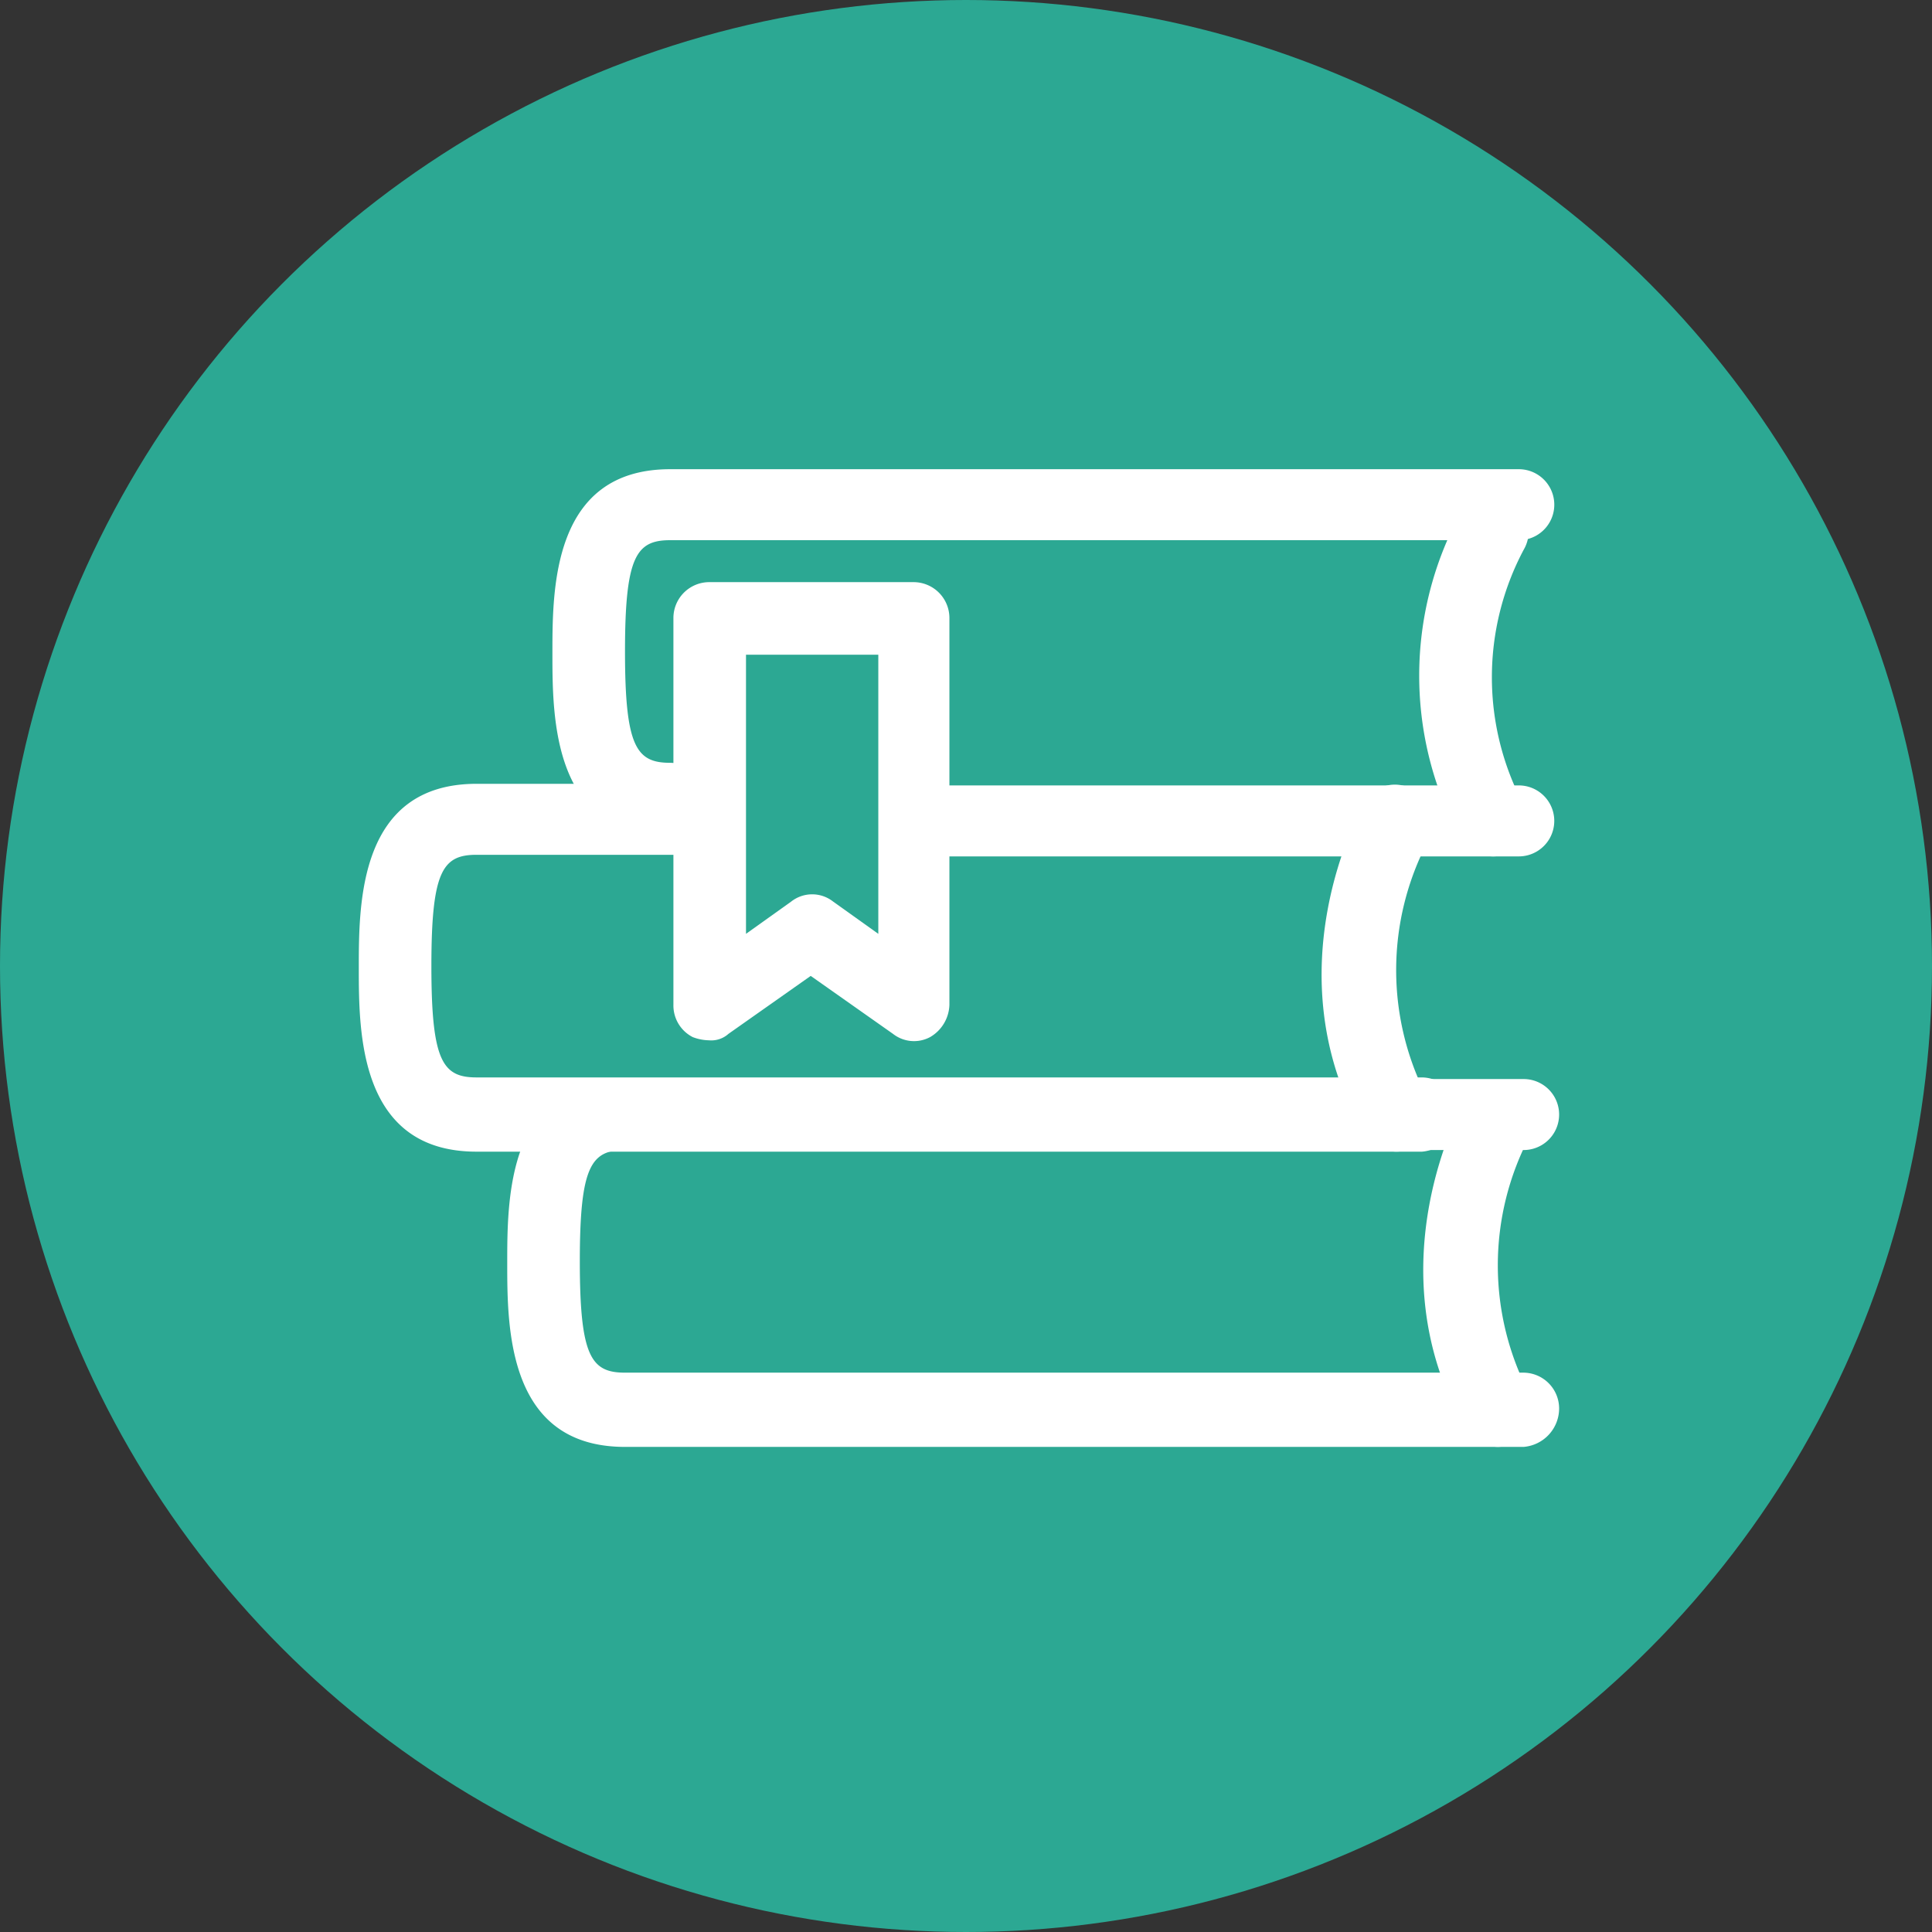
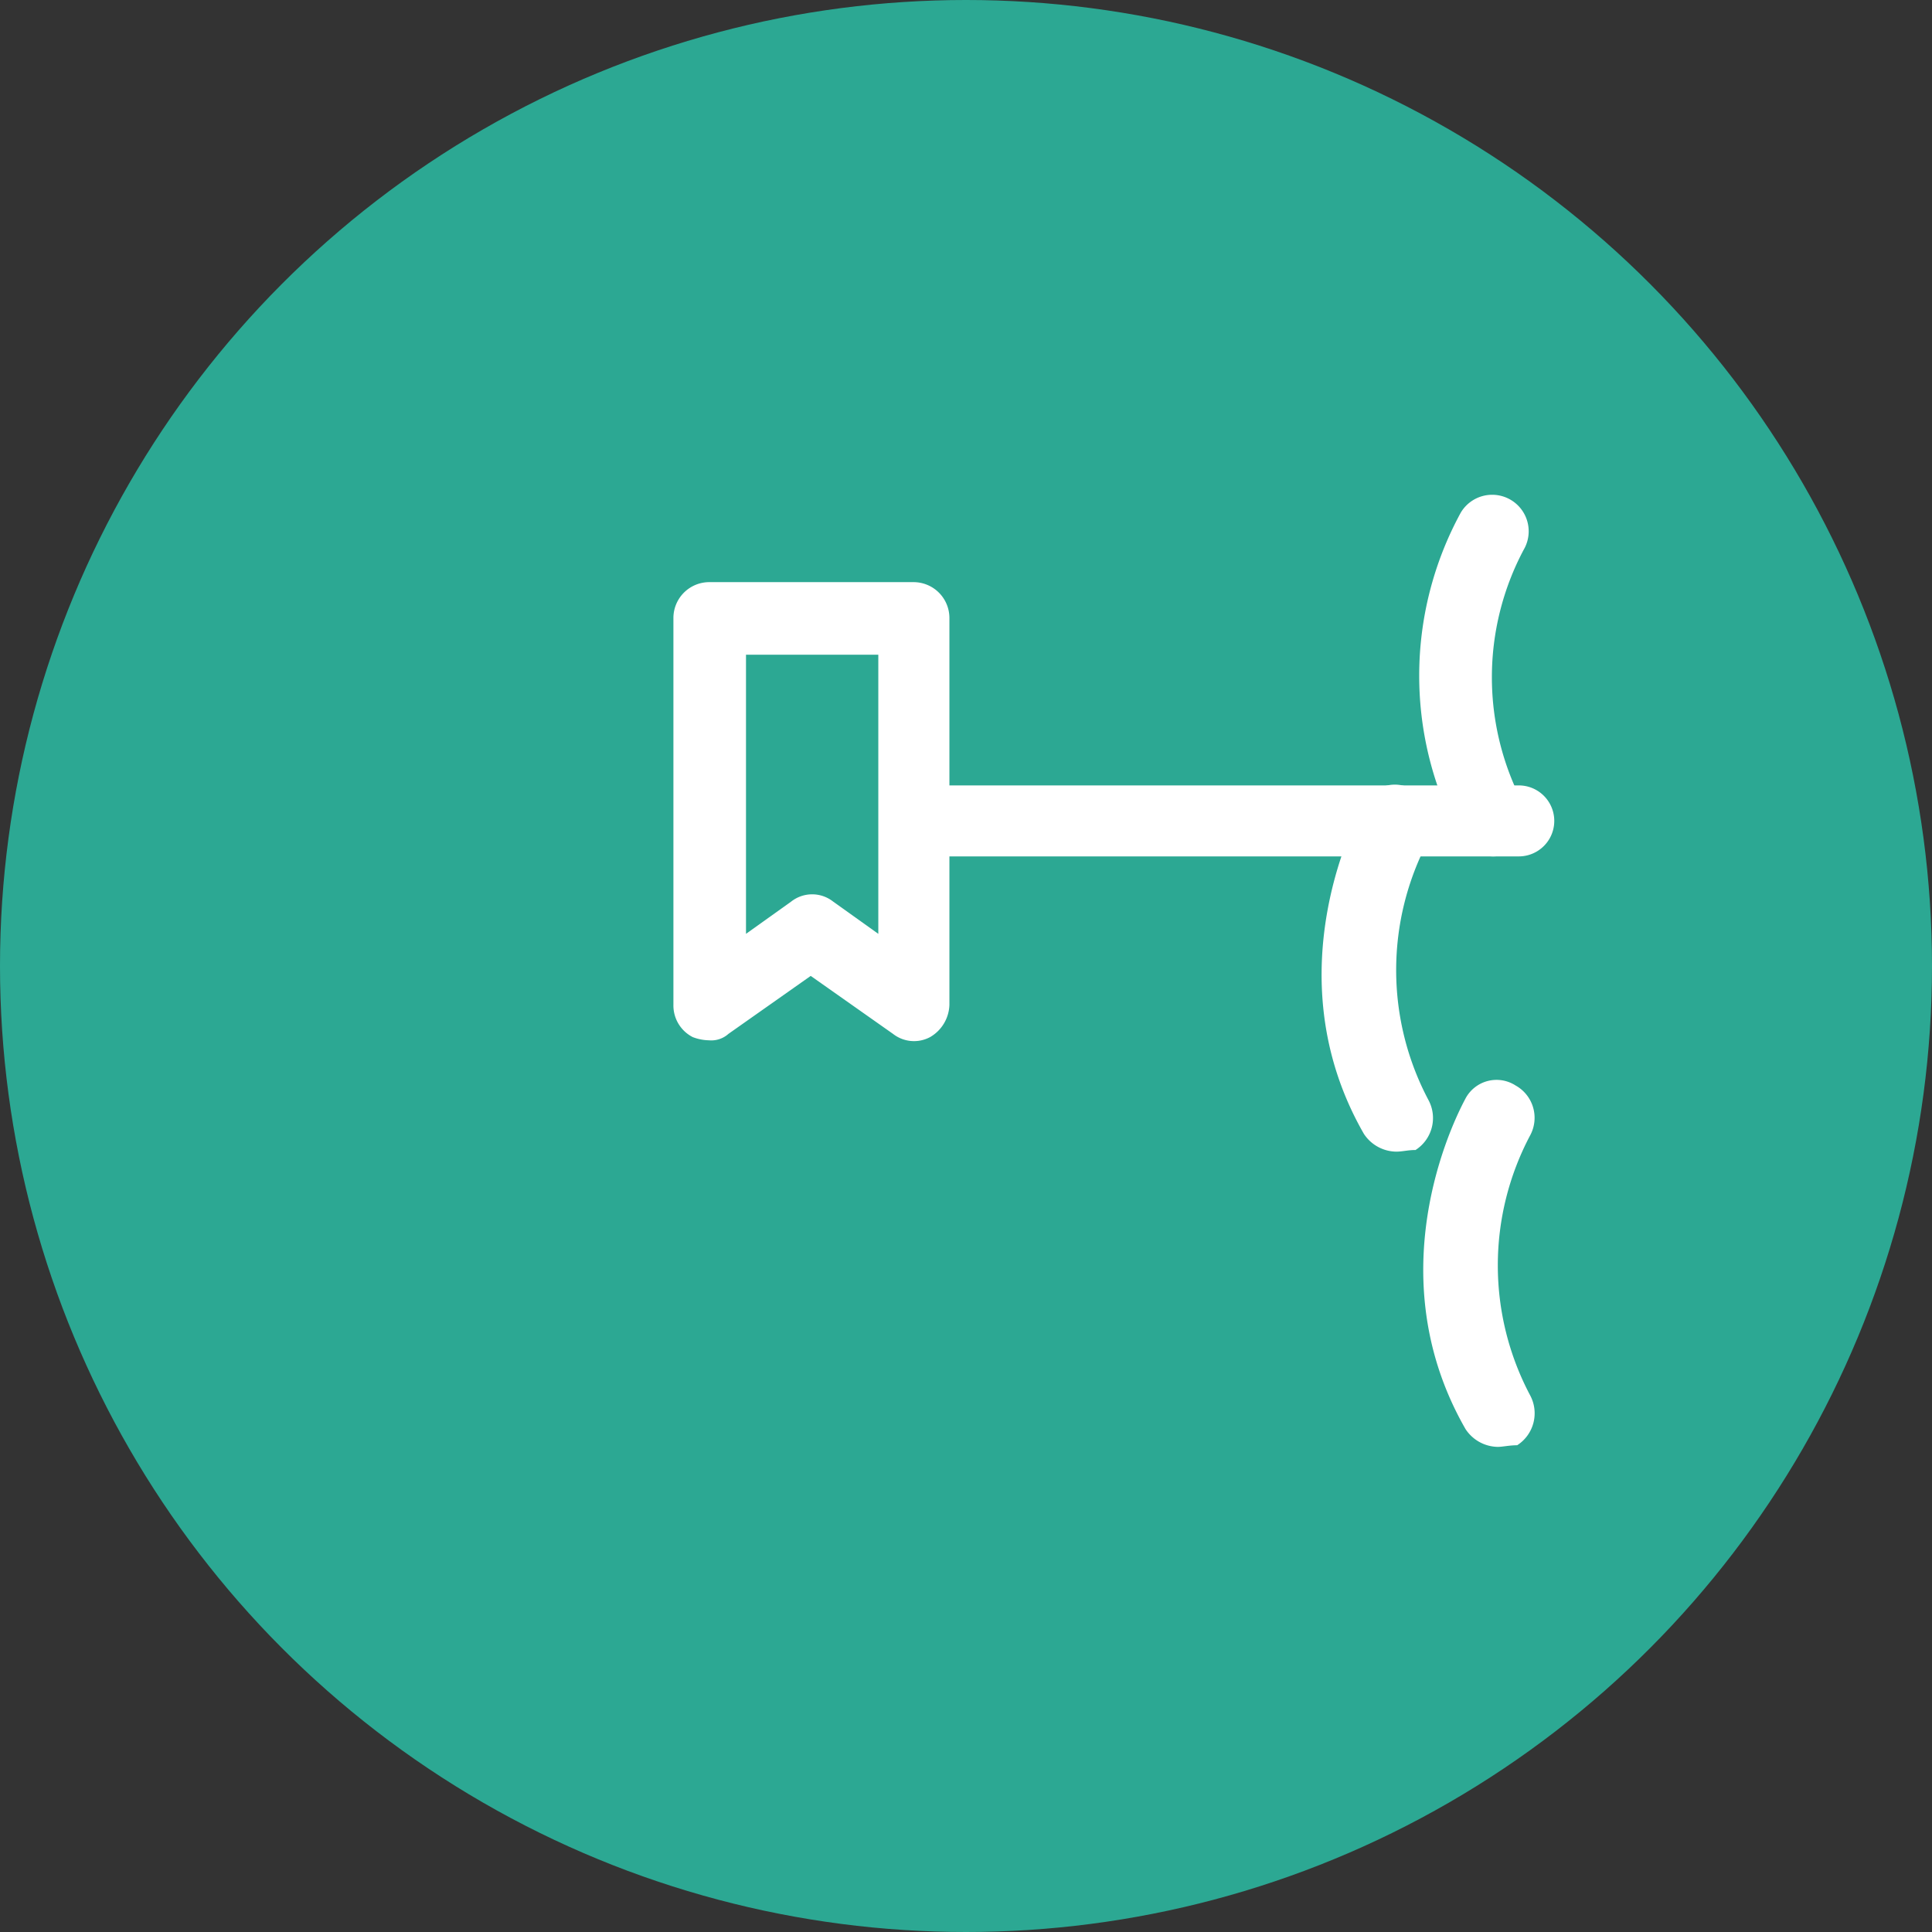
<svg xmlns="http://www.w3.org/2000/svg" width="70" height="70" viewBox="0 0 70 70">
  <rect x="0" y="0" width="70" height="70" fill="#333333" stroke="none" />
  <g id="Group_2626" data-name="Group 2626" transform="translate(-793 -1442)">
    <circle id="Ellipse_117" data-name="Ellipse 117" cx="35" cy="35" r="35" transform="translate(793 1442)" fill="#2ca893" />
    <g id="noun_books_179979" transform="translate(793.2 1439.3)">
-       <path id="Path_5800" data-name="Path 5800" d="M49.9,75.2" transform="translate(-15.413 -23.058)" fill="#fff" />
      <g id="Group_2619" data-name="Group 2619" transform="translate(12.8 19.7)">
        <g id="Group_2604" data-name="Group 2604" transform="translate(11.399 4.092)">
          <g id="Group_2603" data-name="Group 2603">
            <path id="Path_5801" data-name="Path 5801" d="M33.586,43.3A1.729,1.729,0,0,1,33,43.184a1.286,1.286,0,0,1-.7-1.169V27.986A1.3,1.3,0,0,1,33.586,26.7H41.01A1.3,1.3,0,0,1,42.3,27.986V42.015a1.4,1.4,0,0,1-.7,1.169,1.235,1.235,0,0,1-1.344-.117l-2.981-2.1-2.981,2.1A.932.932,0,0,1,33.586,43.3ZM34.93,29.33V39.443l1.637-1.169a1.229,1.229,0,0,1,1.52,0l1.637,1.169V29.33Z" transform="translate(-32.3 -26.7)" fill="#fff" />
          </g>
        </g>
        <g id="Group_2606" data-name="Group 2606" transform="translate(7.015)">
          <g id="Group_2605" data-name="Group 2605">
-             <path id="Path_5802" data-name="Path 5802" d="M29.067,33.028c-4.267,0-4.267-4.326-4.267-6.664s0-6.664,4.267-6.664H59.814a1.286,1.286,0,0,1,0,2.572H29.067c-1.228,0-1.637.585-1.637,4.033s.409,4.033,1.637,4.033a1.3,1.3,0,0,1,1.286,1.286A1.4,1.4,0,0,1,29.067,33.028Z" transform="translate(-24.8 -19.7)" fill="#fff" />
-           </g>
+             </g>
        </g>
        <g id="Group_2608" data-name="Group 2608" transform="translate(38.391 0.933)">
          <g id="Group_2607" data-name="Group 2607" transform="translate(0)">
            <path id="Path_5803" data-name="Path 5803" d="M81.179,34.392a1.422,1.422,0,0,1-1.169-.643,12.343,12.343,0,0,1,0-11.808,1.323,1.323,0,1,1,2.28,1.344,9.844,9.844,0,0,0,0,9.236,1.376,1.376,0,0,1-.468,1.812C81.589,34.334,81.413,34.392,81.179,34.392Z" transform="translate(-78.477 -21.296)" fill="#fff" />
          </g>
        </g>
        <g id="Group_2610" data-name="Group 2610" transform="translate(5.378 22.096)">
          <g id="Group_2609" data-name="Group 2609">
-             <path id="Path_5804" data-name="Path 5804" d="M58.826,70.828H26.267C22,70.828,22,66.5,22,64.164S22,57.5,26.267,57.5H58.826a1.286,1.286,0,0,1,0,2.572H26.267c-1.228,0-1.637.585-1.637,4.033s.409,4.033,1.637,4.033H58.826a1.3,1.3,0,0,1,1.286,1.286A1.4,1.4,0,0,1,58.826,70.828Z" transform="translate(-22 -57.5)" fill="#fff" />
-           </g>
+             </g>
        </g>
        <g id="Group_2612" data-name="Group 2612" transform="translate(38.567 22.126)">
          <g id="Group_2611" data-name="Group 2611" transform="translate(0)">
            <path id="Path_5805" data-name="Path 5805" d="M81.479,70.849a1.422,1.422,0,0,1-1.169-.643c-3.39-5.9-.117-11.749,0-11.983a1.274,1.274,0,0,1,1.812-.468,1.34,1.34,0,0,1,.526,1.812,10.053,10.053,0,0,0,0,9.411,1.376,1.376,0,0,1-.468,1.812C81.889,70.791,81.655,70.849,81.479,70.849Z" transform="translate(-78.777 -57.552)" fill="#fff" />
          </g>
        </g>
        <g id="Group_2614" data-name="Group 2614" transform="translate(0 11.399)">
          <g id="Group_2613" data-name="Group 2613">
-             <path id="Path_5806" data-name="Path 5806" d="M51.321,52.528H17.067c-4.267,0-4.267-4.326-4.267-6.664s0-6.664,4.267-6.664h8.417a1.286,1.286,0,0,1,0,2.572H17.067c-1.228,0-1.637.585-1.637,4.033s.409,4.033,1.637,4.033H51.321a1.3,1.3,0,0,1,1.286,1.286A1.4,1.4,0,0,1,51.321,52.528Z" transform="translate(-12.8 -39.2)" fill="#fff" />
-           </g>
+             </g>
        </g>
        <g id="Group_2616" data-name="Group 2616" transform="translate(34.884 11.429)">
          <g id="Group_2615" data-name="Group 2615" transform="translate(0)">
            <path id="Path_5807" data-name="Path 5807" d="M75.179,52.549a1.422,1.422,0,0,1-1.169-.643c-3.39-5.9-.117-11.749,0-11.983a1.274,1.274,0,0,1,1.812-.468,1.34,1.34,0,0,1,.526,1.812,10.053,10.053,0,0,0,0,9.411,1.376,1.376,0,0,1-.468,1.812C75.589,52.491,75.413,52.549,75.179,52.549Z" transform="translate(-72.477 -39.252)" fill="#fff" />
          </g>
        </g>
        <g id="Group_2618" data-name="Group 2618" transform="translate(19.348 11.457)">
          <g id="Group_2617" data-name="Group 2617">
            <path id="Path_5808" data-name="Path 5808" d="M68.58,41.872H47.186a1.286,1.286,0,0,1,0-2.572H68.58a1.286,1.286,0,0,1,0,2.572Z" transform="translate(-45.9 -39.3)" fill="#fff" />
          </g>
        </g>
      </g>
    </g>
  </g>
</svg>